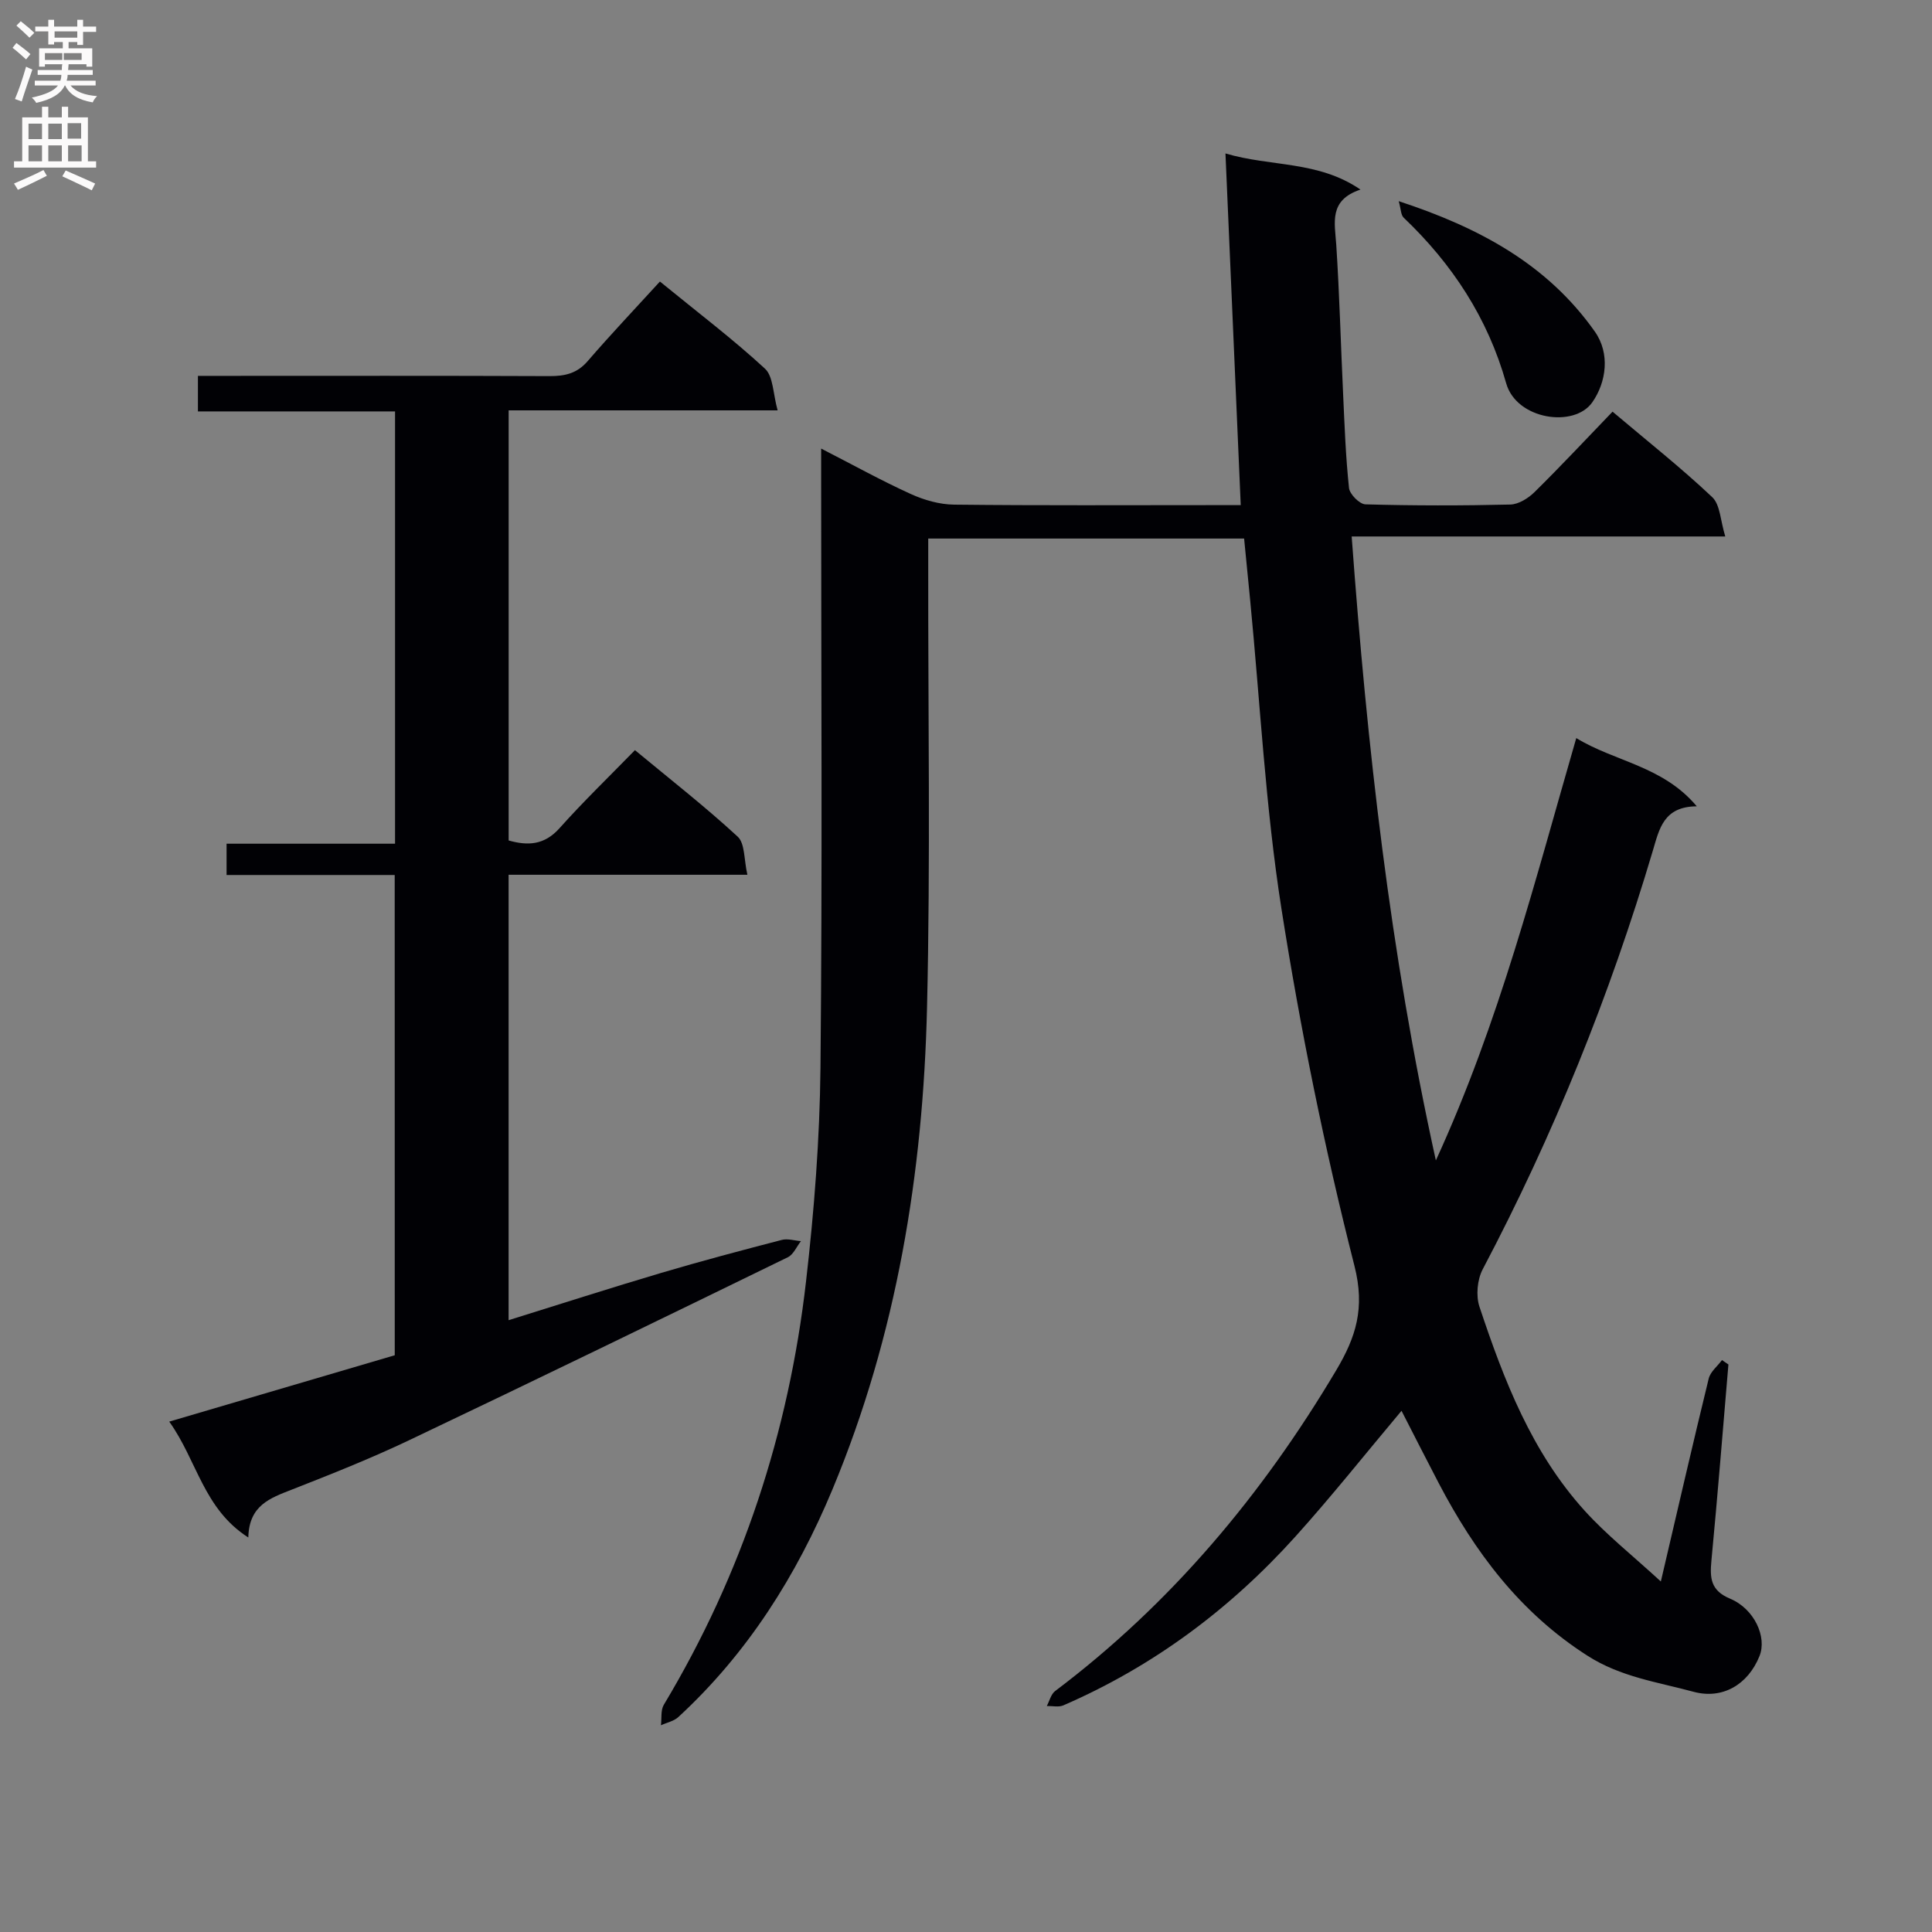
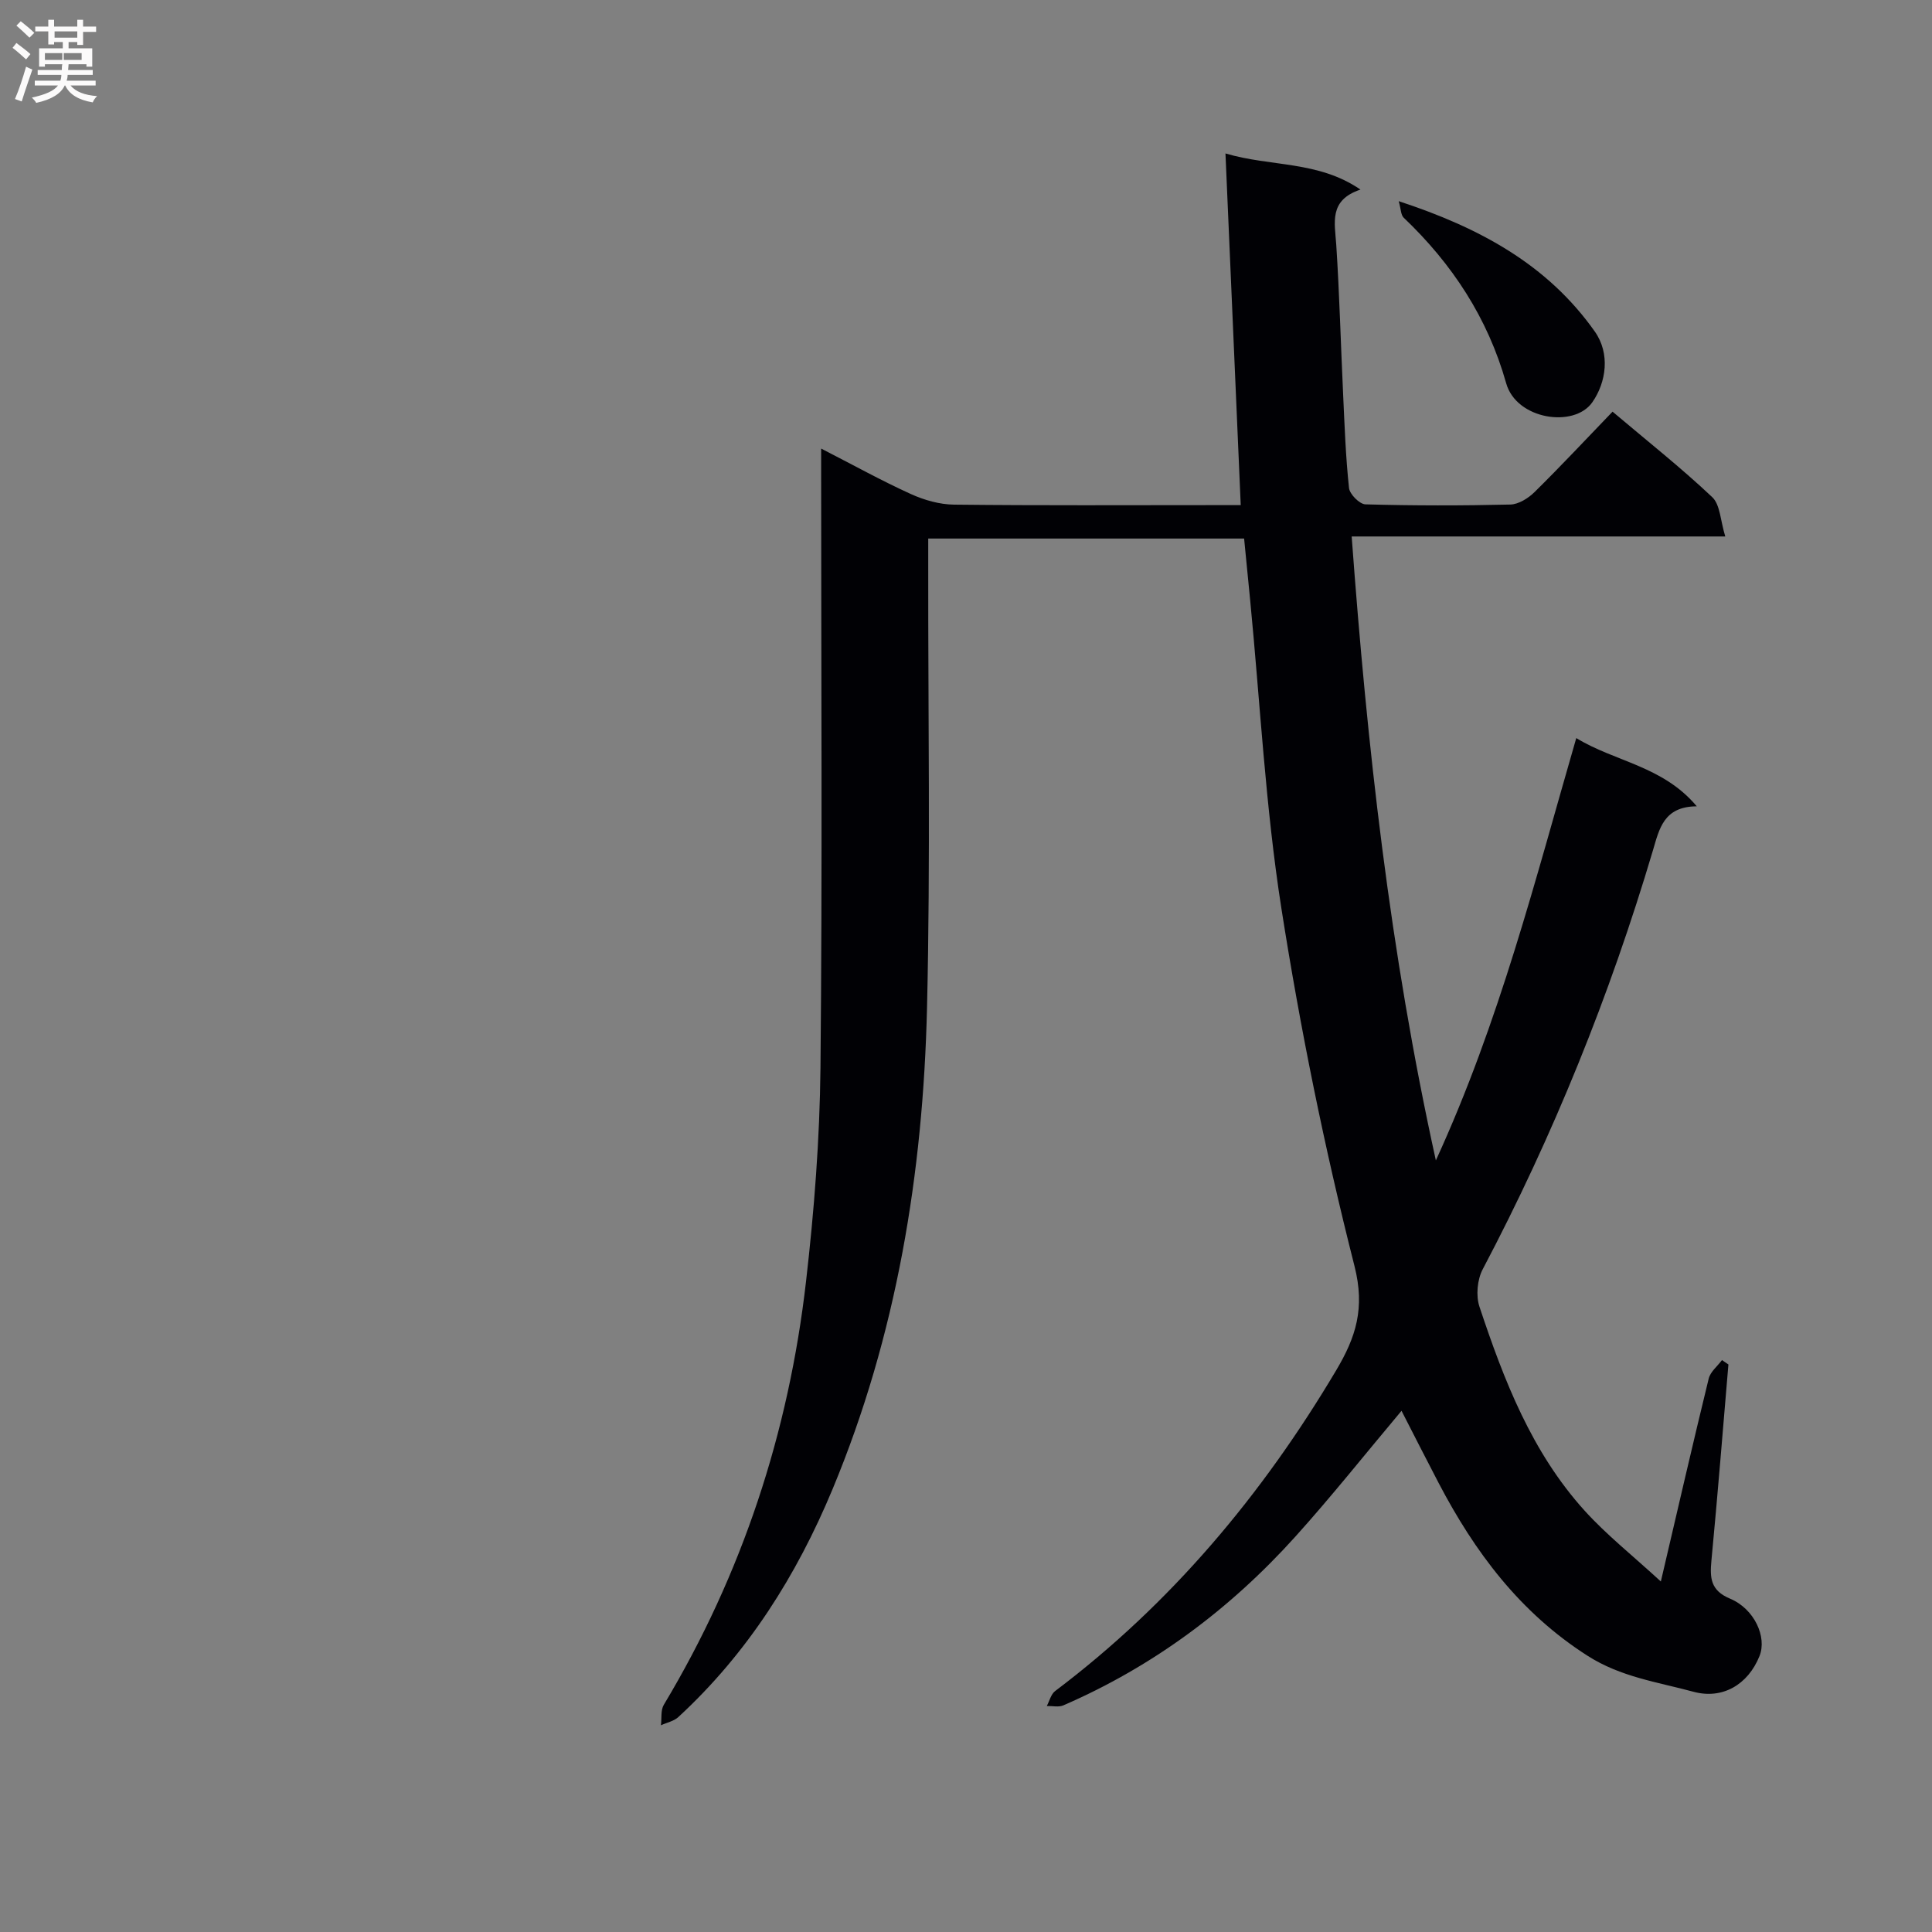
<svg xmlns="http://www.w3.org/2000/svg" enable-background="new 0 0 400 400" viewBox="0 0 400 400">
  <rect x="0" y="0" width="400" height="400" fill="#808080" stroke="none" />
  <g fill="#010105">
    <path d="m343.86 327.43c3.57-15.27 6.65-28.67 9.91-42.01.35-1.42 1.81-2.56 2.75-3.83.44.3.88.6 1.33.91-1.15 13.54-2.23 27.09-3.52 40.62-.34 3.6-.17 6.18 3.85 7.86 5.07 2.12 7.68 7.97 6.11 11.88-2.41 5.99-7.73 9.02-13.68 7.4-7.45-2.02-15.04-3.04-21.94-7.46-13.98-8.94-23.34-21.47-30.83-35.79-2.6-4.97-5.13-9.97-7.67-14.92-7.46 8.88-14.46 17.7-21.98 26.05-13.52 15-29.43 26.87-48.04 34.94-.98.42-2.27.1-3.42.13.56-1.05.86-2.45 1.73-3.1 24.02-18.11 42.9-40.67 58.2-66.43 4.05-6.82 6-12.8 3.77-21.57-6.2-24.39-11.23-49.15-15.13-74.02-3.31-21.14-4.4-42.63-6.48-63.96-.4-4.11-.81-8.22-1.24-12.63-21.61 0-43.04 0-65.4 0v5.64c-.04 30.5.47 61.01-.25 91.49-.81 34.26-6.28 67.79-19.56 99.69-7.45 17.89-17.59 33.97-31.93 47.18-.93.86-2.39 1.14-3.6 1.7.18-1.43-.08-3.12.6-4.25 16.24-27.07 25.86-56.41 29.44-87.65 1.69-14.67 2.84-29.48 2.99-44.24.4-40.66.14-81.33.14-122 0-1.81 0-3.62 0-6.19 6.5 3.33 12.41 6.61 18.54 9.4 2.77 1.26 5.97 2.18 8.99 2.21 17.83.2 35.67.1 53.5.1h5.84c-1.06-24.45-2.1-48.3-3.16-72.81 9.44 2.8 19.16 1.46 27.95 7.48-6.61 2.2-5.31 6.85-5.01 11.47.67 10.29.93 20.6 1.42 30.91.3 6.48.53 12.97 1.22 19.41.14 1.28 2.18 3.34 3.4 3.38 9.99.28 20 .28 29.99.04 1.71-.04 3.72-1.3 5.02-2.58 5.44-5.36 10.66-10.95 16.15-16.65 7.35 6.21 14.26 11.67 20.64 17.7 1.66 1.57 1.69 4.88 2.7 8.14-26.31 0-51.4 0-77.35 0 3.19 43.36 7.89 85.9 17.43 129.18 13.21-28.79 20.56-58.07 29.07-87.44 7.99 4.9 17.91 5.74 24.95 14.13-6.88.04-7.76 4.69-9.09 9.16-8.92 30.03-20.6 58.94-35.22 86.67-1.14 2.15-1.45 5.48-.68 7.78 5.05 15.19 10.82 30.14 21.79 42.24 4.5 4.97 9.83 9.19 15.76 14.64z" />
-     <path d="m81.72 181.16c-11.69 0-23.11 0-34.81 0 0-2.26 0-4.02 0-6.48h34.88c0-30.15 0-59.58 0-89.5-13.61 0-27.03 0-40.81 0 0-2.54 0-4.59 0-7.36h5.3c22.5 0 44.99-.05 67.49.05 3.18.01 5.69-.54 7.89-3.09 4.79-5.55 9.84-10.87 14.97-16.49 8.02 6.55 15.18 11.97 21.74 18.03 1.75 1.61 1.66 5.2 2.63 8.64-19.22 0-37.3 0-55.69 0v89.05c3.92 1.11 7.37 1.01 10.55-2.56 4.87-5.46 10.15-10.55 15.6-16.14 7.39 6.12 14.59 11.74 21.27 17.91 1.53 1.41 1.28 4.75 2.01 7.89-16.99 0-33.07 0-49.44 0v92.22c10.74-3.34 21.13-6.69 31.6-9.79 8.27-2.45 16.61-4.66 24.96-6.83 1.22-.32 2.64.15 3.97.25-.9 1.14-1.55 2.77-2.72 3.34-26.09 12.72-52.19 25.41-78.4 37.88-7.95 3.78-16.15 7.04-24.35 10.25-4.43 1.74-8.8 3.22-8.95 9.89-9.31-5.96-10.58-15.9-16.37-23.99 15.99-4.71 31.3-9.21 46.69-13.74-.01-33.08-.01-66-.01-99.43z" />
    <path d="m289.59 41.65c16.67 5.47 30.78 13.07 40.61 27.01 3.2 4.54 2.37 10.48-.53 14.63-3.74 5.36-15.7 3.61-17.83-3.93-3.81-13.53-11.17-24.72-21.24-34.31-.58-.57-.55-1.8-1.01-3.4z" />
  </g>
  <path d="m2.6 9.9.8-1c.9.7 1.9 1.4 2.9 2.3l-.9 1.1c-1.1-1-2-1.8-2.8-2.4zm.5 10.6c.9-2.1 1.6-4.3 2.3-6.7.4.2.8.4 1.3.6-.7 2.1-1.5 4.3-2.2 6.6zm.3-15.2.9-.9c1 .8 2 1.6 2.8 2.4l-1 1c-.9-.9-1.8-1.7-2.7-2.5zm12.6-1.2h1.2v1.4h2.7v1.1h-2.7v2.7h-1.2v-.6h-1.8v1.3h4.9v3.8h-1.2v-.5h-3.7c0 .4-.1.9-.1 1.2h5.1v1h-5.2c0 .5-.1.9-.2 1.2h6v1h-5.2c1.1 1.3 2.9 2 5.5 2.2-.4.4-.7.8-.9 1.3-2.9-.5-4.8-1.6-5.7-3.5h-.1c-.8 1.7-2.7 2.9-5.9 3.6-.2-.4-.6-.8-.9-1.1 2.8-.6 4.6-1.4 5.4-2.5h-4.8v-1h5.3c.1-.3.2-.7.2-1.2h-4.9v-1h5c0-.4 0-.8.1-1.2h-3.6v.5h-1.2v-3.8h4.9v-1.3h-1.8v.5h-1.2v-2.7h-2.7v-1h2.7v-1.4h1.2v1.4h4.8zm-6.7 8.3h3.6c0-.4 0-.9 0-1.4h-3.6zm1.9-4.6h4.8v-1.3h-4.7v1.3zm6.7 3.2h-4.7v1.4h3.7v-1.4z" fill="#fbfafa" />
-   <path d="m8.7 22.1h1.3v2.2h2.8v-2.2h1.3v2.2h4.1v9.1h1.7v1.3h-17v-1.3h1.7v-9.1h4.1zm.3 13.1.7 1.2c-1.8.9-3.8 1.9-6 2.9-.2-.4-.5-.8-.8-1.3 2.3-1 4.4-1.9 6.1-2.8zm-3.1-6.4h2.8v-3.2h-2.8zm0 4.6h2.8v-3.3h-2.8zm4.1-4.6h2.8v-3.2h-2.8zm0 4.6h2.8v-3.3h-2.8zm3.6 1.9c2.1.9 4.1 1.8 6.1 2.7l-.7 1.4c-2.2-1.1-4.2-2-6.1-2.9zm3.2-9.8h-2.8v3.2h2.8v-3.1zm-2.7 7.9h2.8v-3.3h-2.8z" fill="#fbfafa" />
</svg>